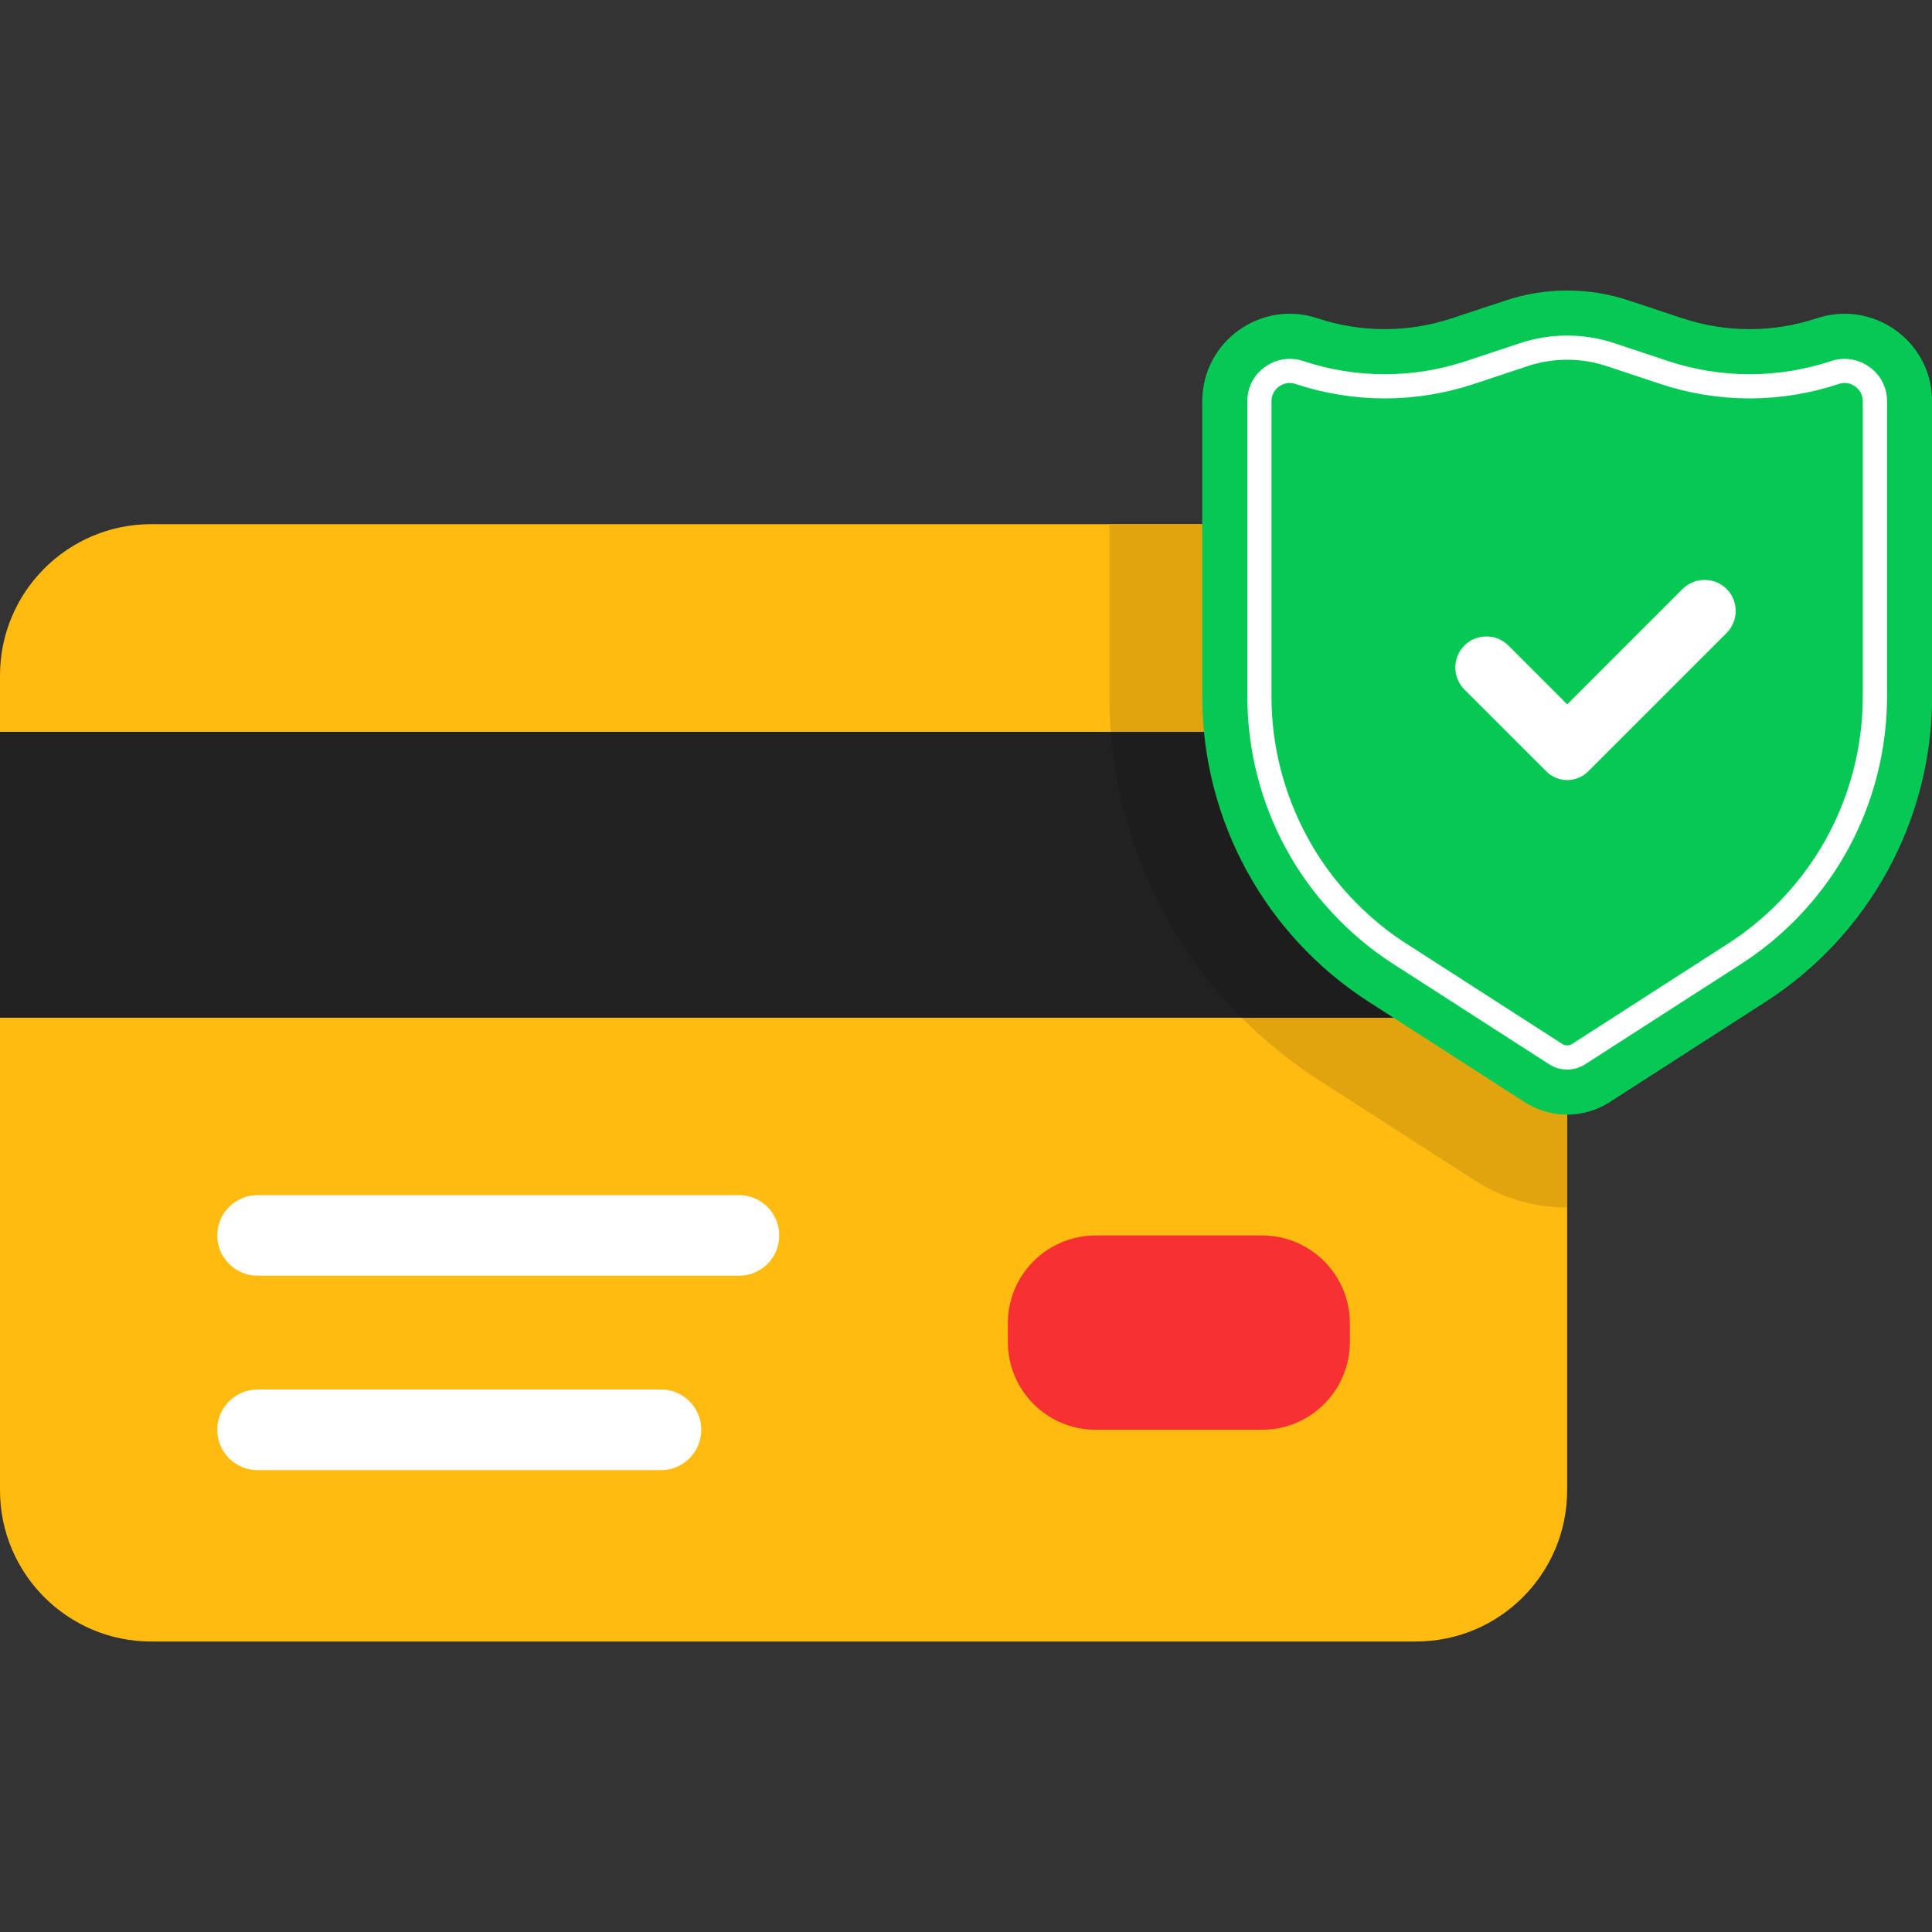
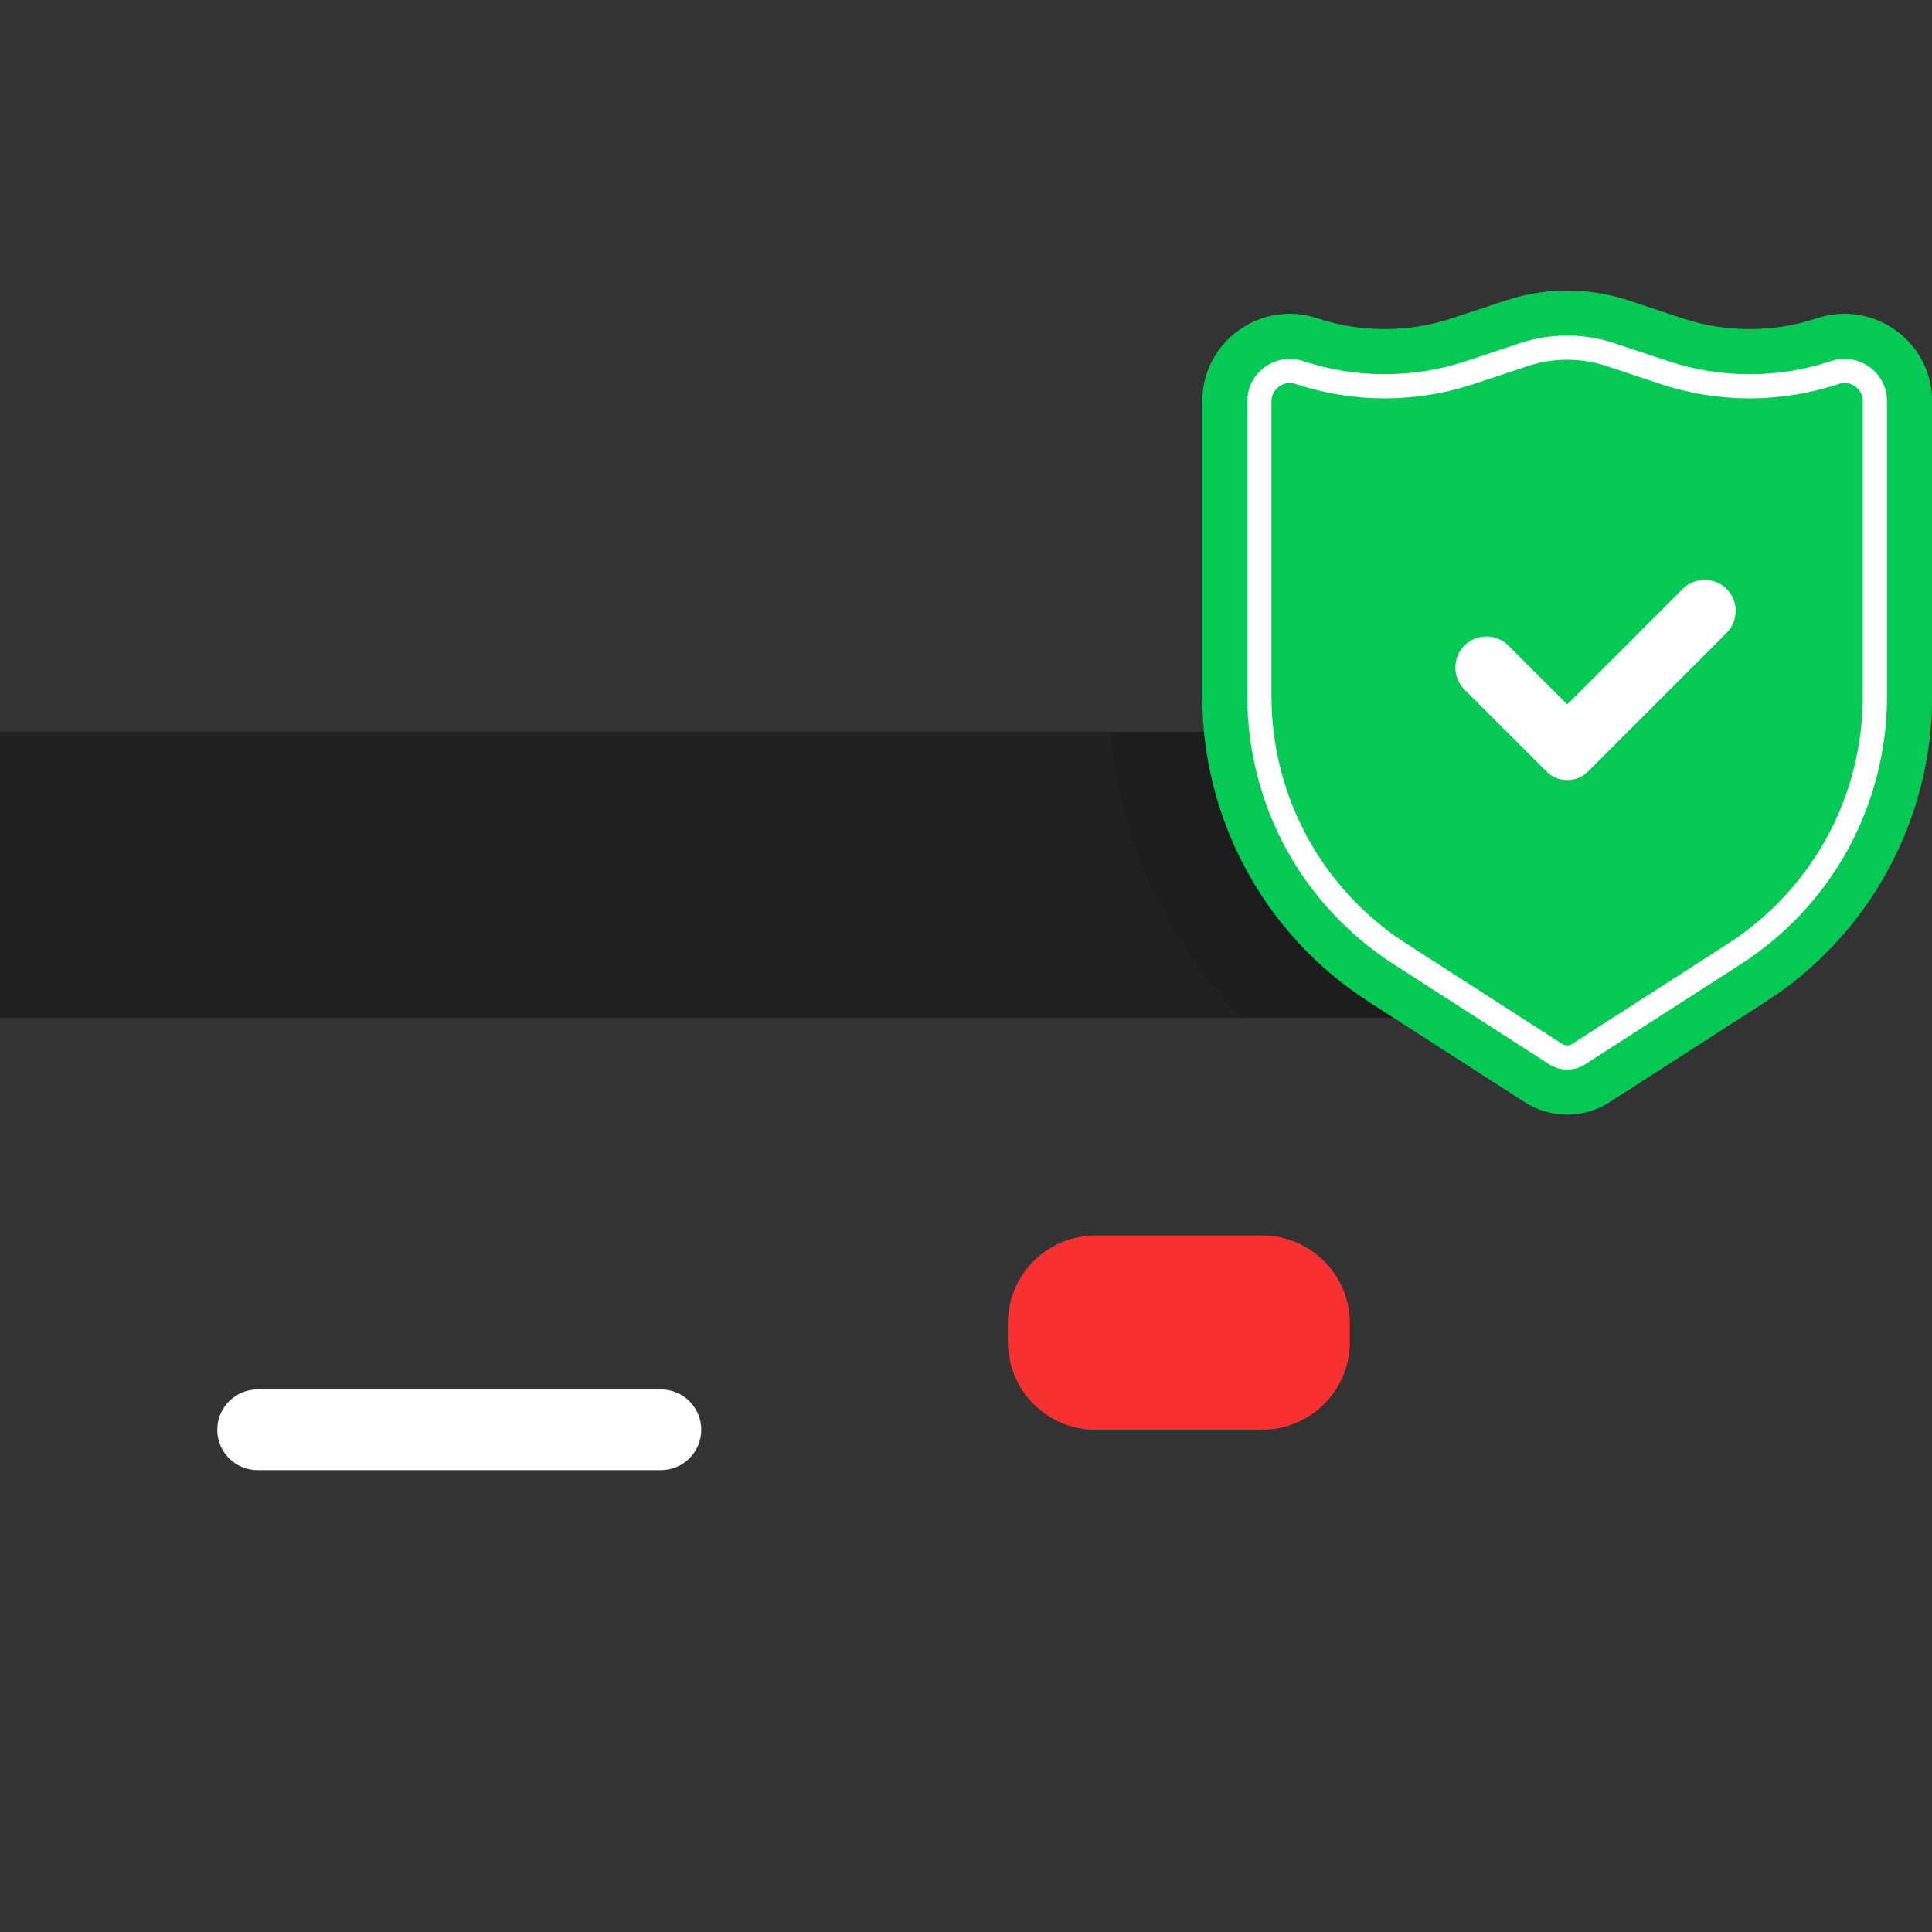
<svg xmlns="http://www.w3.org/2000/svg" version="1.0" preserveAspectRatio="xMidYMid meet" height="100" viewBox="0 0 75 75" zoomAndPan="magnify" width="100">
  <rect x="0" y="0" width="75" height="75" fill="#333333" stroke="none" />
  <defs>
    <clipPath id="75b5073de8">
-       <path clip-rule="nonzero" d="M 0 20.336 L 60.875 20.336 L 60.875 63.723 L 0 63.723 Z M 0 20.336" />
-     </clipPath>
+       </clipPath>
    <clipPath id="328ca875ab">
      <path clip-rule="nonzero" d="M 46.668 11.277 L 75 11.277 L 75 43.277 L 46.668 43.277 Z M 46.668 11.277" />
    </clipPath>
  </defs>
  <g clip-path="url(#75b5073de8)">
-     <path fill-rule="nonzero" fill-opacity="1" d="M 60.836 26.223 L 60.836 57.852 C 60.836 61.094 58.211 63.723 54.965 63.723 L 5.871 63.723 C 2.629 63.723 0 61.094 0 57.852 L 0 26.223 C 0 22.98 2.629 20.348 5.871 20.348 L 54.965 20.348 C 58.211 20.348 60.836 22.98 60.836 26.223" fill="#ffbb10" />
-   </g>
+     </g>
  <path fill-rule="nonzero" fill-opacity="1" d="M 0 39.508 L 60.836 39.508 L 60.836 28.41 L 0 28.41 Z M 0 39.508" fill="#212121" />
-   <path fill-rule="nonzero" fill-opacity="1" d="M 28.688 49.523 L 10 49.523 C 9.137 49.523 8.434 48.824 8.434 47.961 C 8.434 47.094 9.137 46.395 10 46.395 L 28.688 46.395 C 29.551 46.395 30.25 47.094 30.25 47.961 C 30.25 48.824 29.551 49.523 28.688 49.523" fill="#ffffff" />
  <path fill-rule="nonzero" fill-opacity="1" d="M 25.656 57.07 L 10 57.07 C 9.137 57.07 8.434 56.371 8.434 55.504 C 8.434 54.641 9.137 53.938 10 53.938 L 25.656 53.938 C 26.523 53.938 27.223 54.641 27.223 55.504 C 27.223 56.371 26.523 57.07 25.656 57.07" fill="#ffffff" />
  <path fill-rule="nonzero" fill-opacity="1" d="M 48.992 55.504 L 42.535 55.504 C 40.652 55.504 39.125 53.977 39.125 52.094 L 39.125 51.371 C 39.125 49.484 40.652 47.961 42.535 47.961 L 48.992 47.961 C 50.875 47.961 52.402 49.484 52.402 51.371 L 52.402 52.094 C 52.402 53.977 50.875 55.504 48.992 55.504" fill="#f73131" />
-   <path fill-rule="nonzero" fill-opacity="1" d="M 60.836 46.875 C 59.559 46.875 58.316 46.512 57.242 45.82 L 51.184 41.922 C 50.105 41.227 49.105 40.418 48.203 39.508 L 60.836 39.508 L 60.836 46.875 M 60.836 28.41 L 43.117 28.41 C 43.086 27.957 43.066 27.504 43.066 27.047 L 43.066 20.348 L 54.965 20.348 C 58.211 20.348 60.836 22.98 60.836 26.223 L 60.836 28.41" fill="#e0a40e" />
  <path fill-rule="nonzero" fill-opacity="1" d="M 60.836 39.508 L 48.203 39.508 C 47.031 38.328 46.027 36.984 45.227 35.52 C 44.031 33.328 43.312 30.895 43.117 28.41 L 60.836 28.41 L 60.836 39.508" fill="#1d1d1d" />
  <g clip-path="url(#328ca875ab)">
    <path fill-rule="nonzero" fill-opacity="1" d="M 75.004 15.578 L 75.004 27.047 C 75.004 31.836 72.566 36.301 68.539 38.891 L 62.48 42.789 C 61.98 43.109 61.41 43.27 60.836 43.27 C 60.266 43.27 59.695 43.109 59.191 42.789 L 53.137 38.891 C 49.105 36.301 46.672 31.836 46.672 27.047 L 46.672 15.578 C 46.672 13.262 48.941 11.625 51.141 12.355 C 51.988 12.637 52.871 12.777 53.754 12.777 C 54.637 12.777 55.52 12.637 56.367 12.355 L 58.449 11.664 C 59.227 11.406 60.031 11.277 60.836 11.277 C 61.645 11.277 62.449 11.406 63.227 11.664 L 65.309 12.355 C 67.004 12.918 68.836 12.918 70.531 12.355 C 70.895 12.234 71.258 12.18 71.609 12.18 C 73.418 12.18 75.004 13.641 75.004 15.578" fill="#05c954" />
  </g>
  <path fill-rule="nonzero" fill-opacity="1" d="M 60.84 30.281 C 60.535 30.281 60.246 30.164 60.031 29.945 L 56.848 26.766 C 56.379 26.293 56.379 25.527 56.848 25.059 C 57.074 24.832 57.379 24.707 57.703 24.707 C 58.023 24.707 58.328 24.832 58.555 25.059 L 60.84 27.344 L 65.32 22.863 C 65.547 22.637 65.852 22.512 66.172 22.512 C 66.496 22.512 66.797 22.637 67.027 22.863 C 67.496 23.332 67.496 24.098 67.027 24.57 L 61.648 29.949 C 61.434 30.164 61.145 30.281 60.84 30.281" fill="#ffffff" />
  <path fill-rule="nonzero" fill-opacity="1" d="M 60.836 40.582 C 60.77 40.582 60.703 40.562 60.648 40.527 L 54.59 36.629 C 54.082 36.305 53.598 35.934 53.148 35.527 C 52.969 35.367 52.793 35.199 52.625 35.027 C 52.352 34.75 52.094 34.457 51.852 34.156 C 51.438 33.641 51.07 33.086 50.754 32.504 C 49.844 30.836 49.359 28.949 49.359 27.047 L 49.359 15.578 C 49.359 15.141 49.727 14.867 50.066 14.867 C 50.141 14.867 50.219 14.879 50.293 14.906 C 51.414 15.277 52.578 15.465 53.754 15.465 C 54.934 15.465 56.098 15.277 57.215 14.906 L 59.297 14.215 C 59.793 14.047 60.312 13.965 60.836 13.965 C 61.363 13.965 61.879 14.047 62.379 14.215 L 64.461 14.906 C 65.578 15.277 66.742 15.465 67.922 15.465 C 69.098 15.465 70.262 15.277 71.379 14.906 C 71.457 14.879 71.535 14.867 71.609 14.867 C 71.949 14.867 72.312 15.141 72.312 15.578 L 72.312 27.047 C 72.312 28.949 71.832 30.836 70.922 32.504 C 70.625 33.047 70.281 33.57 69.898 34.059 C 69.633 34.398 69.348 34.723 69.051 35.027 C 68.879 35.203 68.703 35.371 68.527 35.527 C 68.078 35.934 67.59 36.305 67.086 36.629 L 61.027 40.527 C 60.969 40.562 60.906 40.582 60.836 40.582 Z M 71.609 13.93 C 71.434 13.93 71.258 13.957 71.086 14.016 C 70.062 14.355 68.996 14.527 67.922 14.527 C 66.844 14.527 65.777 14.355 64.754 14.016 L 62.672 13.324 C 62.082 13.125 61.461 13.027 60.836 13.027 C 60.211 13.027 59.594 13.125 59 13.324 L 56.918 14.016 C 55.898 14.355 54.832 14.527 53.754 14.527 C 52.676 14.527 51.613 14.355 50.59 14.016 C 50.418 13.957 50.242 13.93 50.066 13.93 C 49.273 13.93 48.422 14.559 48.422 15.578 L 48.422 27.047 C 48.422 29.105 48.941 31.148 49.93 32.957 C 50.398 33.816 50.973 34.621 51.637 35.348 C 51.824 35.555 52.02 35.754 52.219 35.945 C 52.402 36.121 52.594 36.297 52.789 36.461 C 53.195 36.805 53.633 37.129 54.082 37.418 L 60.141 41.316 C 60.348 41.449 60.59 41.52 60.836 41.52 C 61.086 41.52 61.328 41.449 61.535 41.316 L 67.594 37.418 C 68.043 37.129 68.48 36.805 68.887 36.461 C 69.082 36.297 69.273 36.125 69.457 35.945 C 69.684 35.73 69.906 35.5 70.117 35.262 C 70.746 34.559 71.297 33.781 71.746 32.957 C 72.73 31.148 73.254 29.105 73.254 27.047 L 73.254 15.578 C 73.254 14.559 72.398 13.93 71.609 13.93" fill="#ffffff" />
</svg>